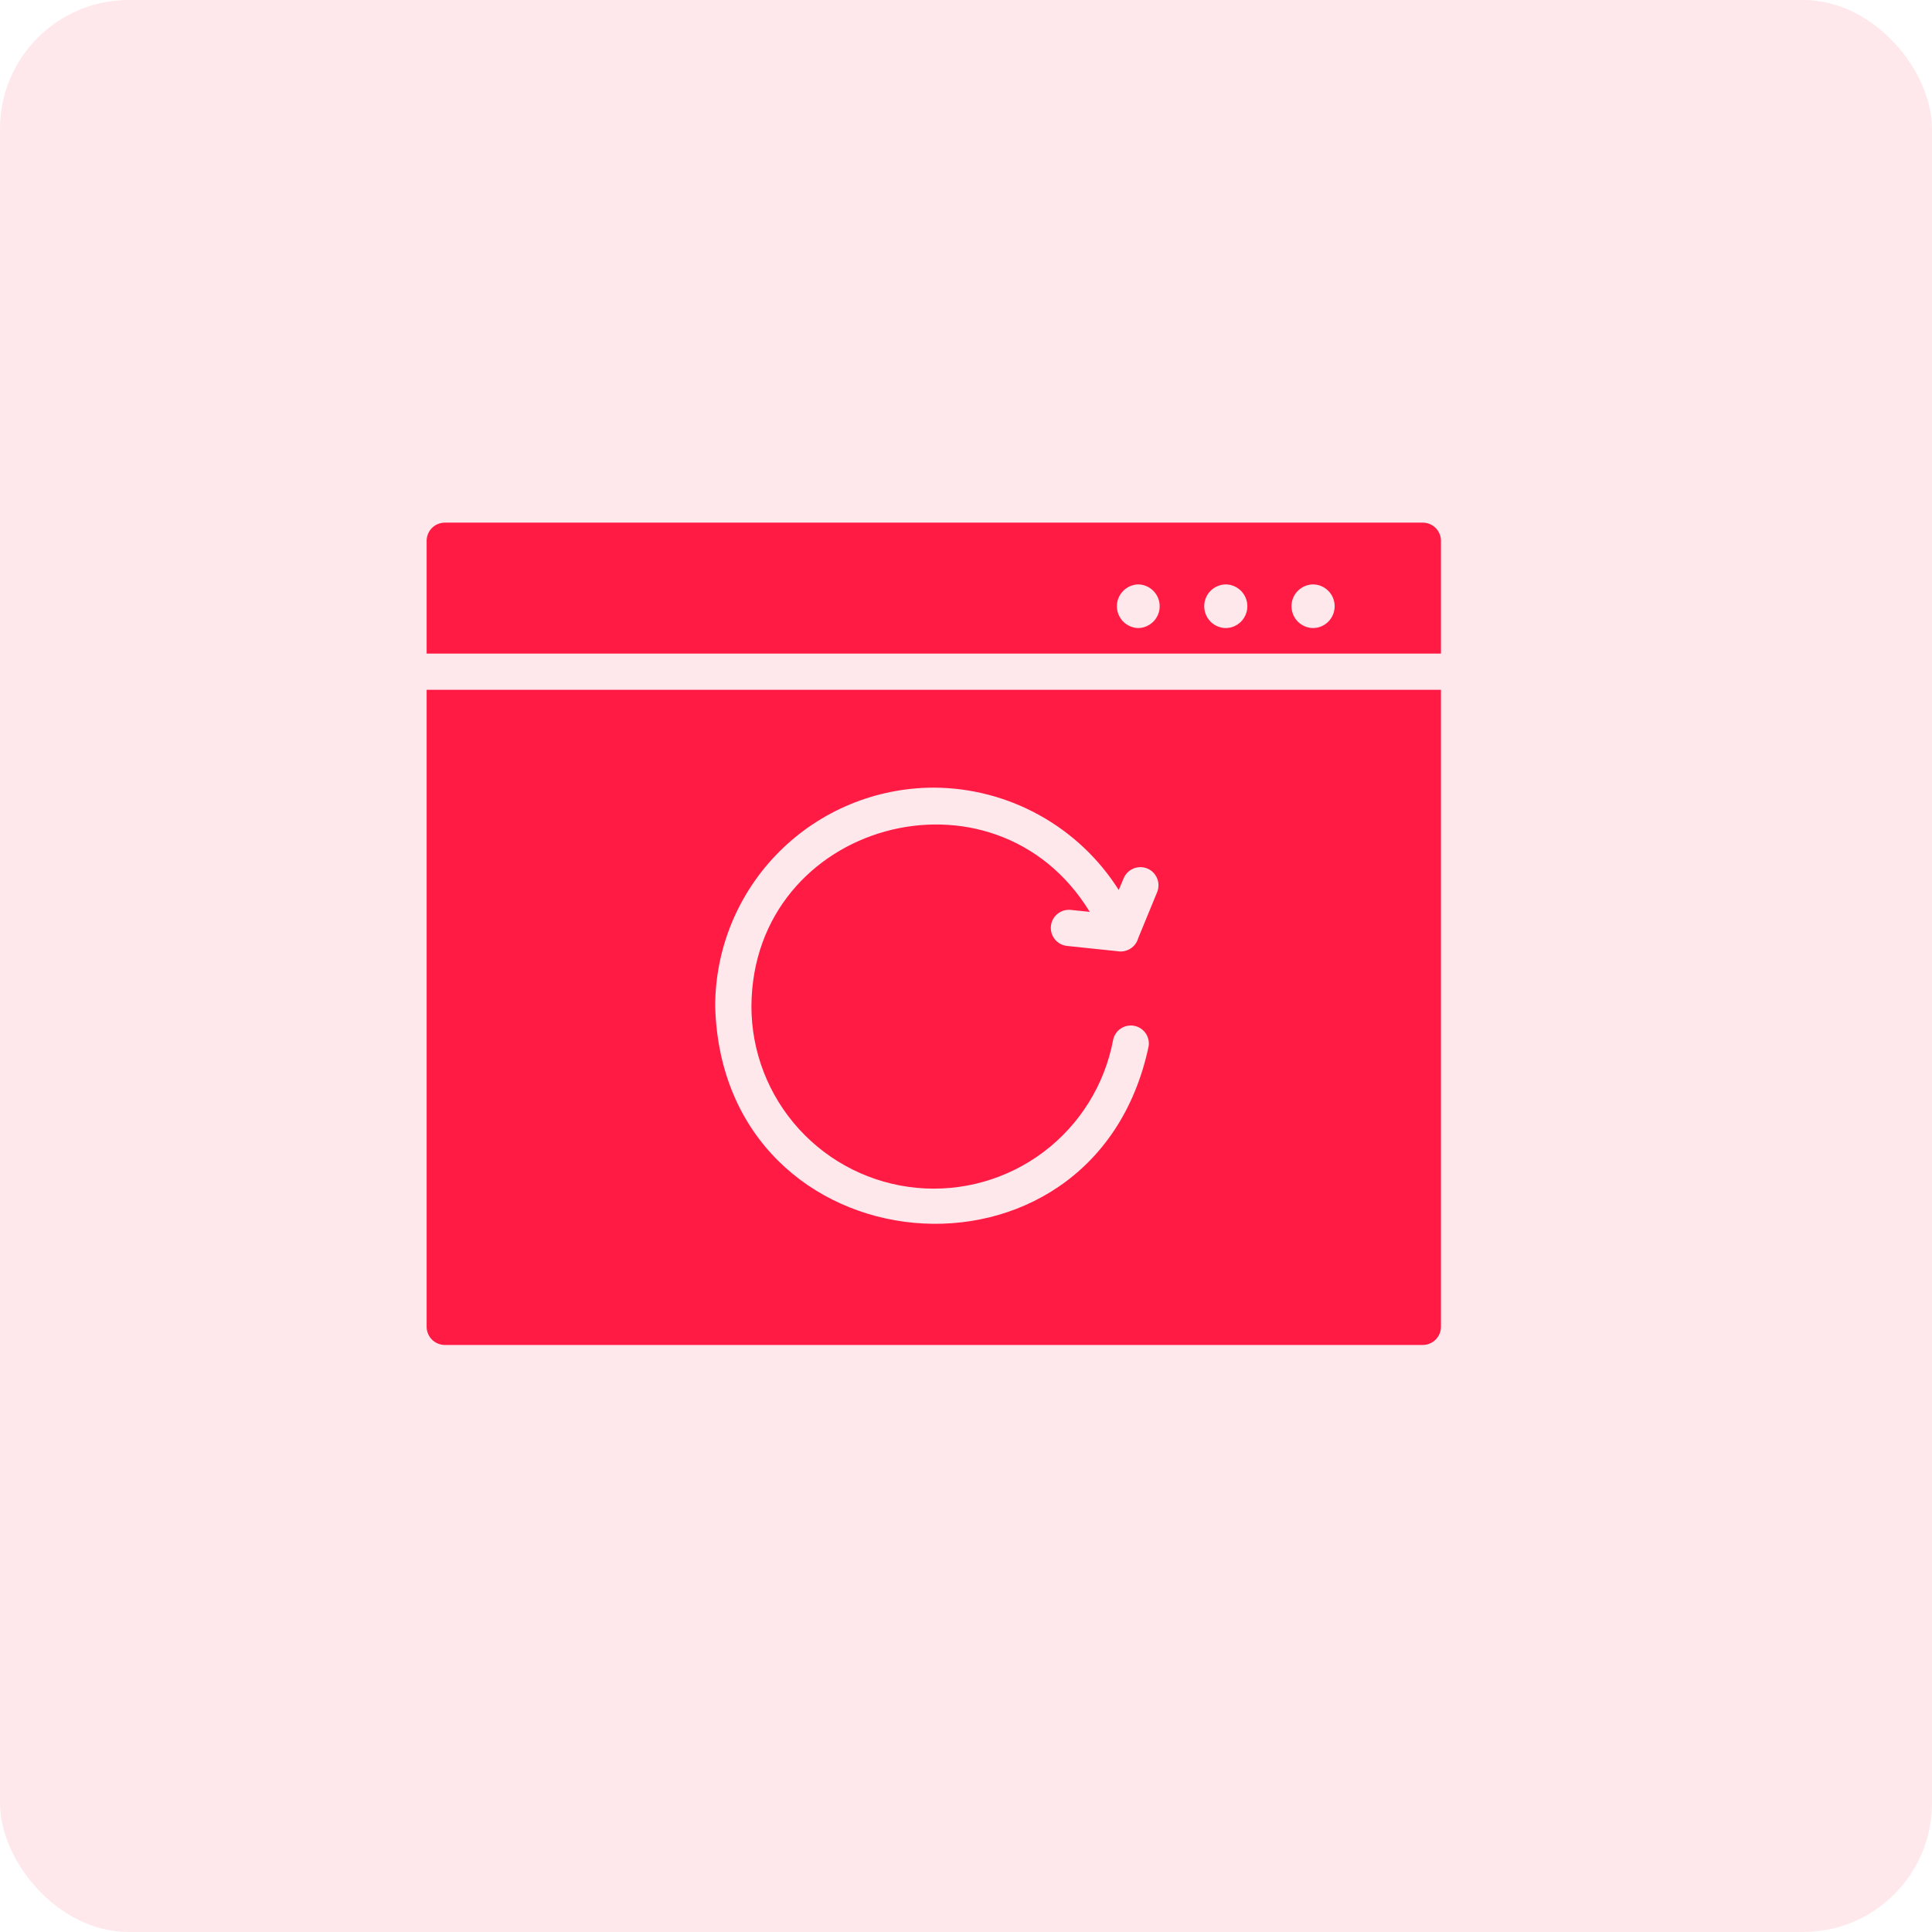
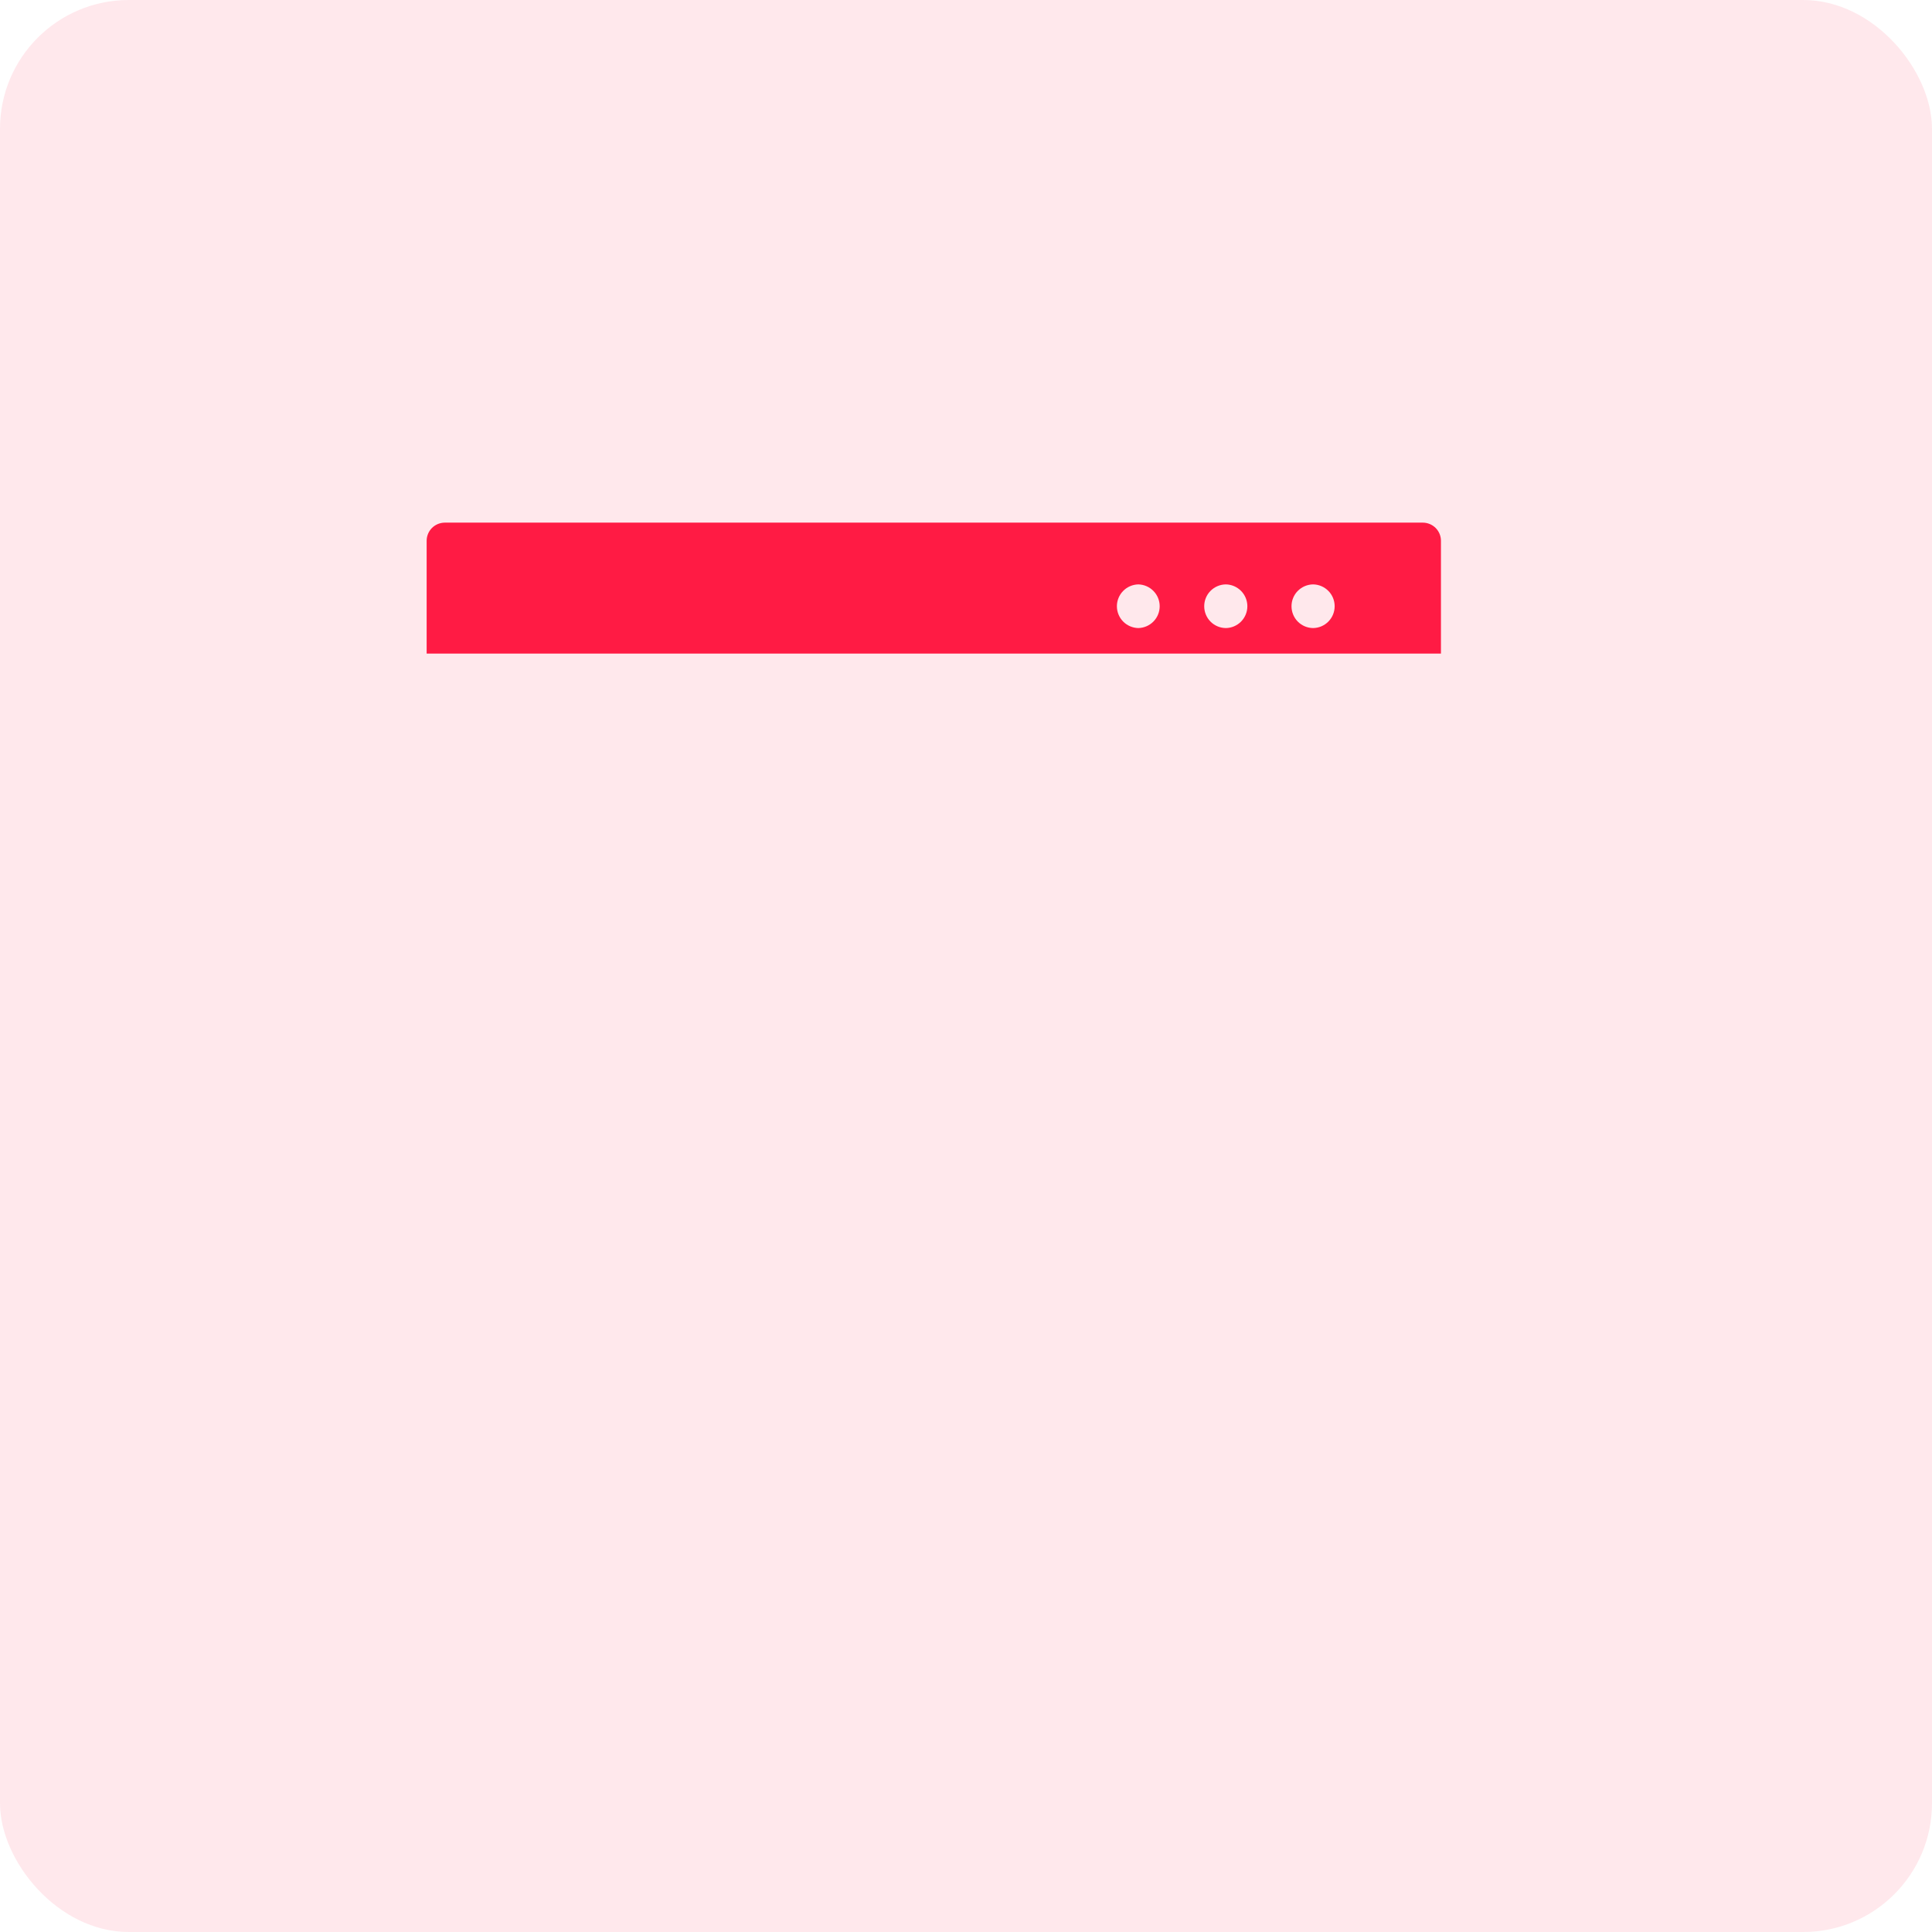
<svg xmlns="http://www.w3.org/2000/svg" width="60" height="60" viewBox="0 0 60 60" fill="none">
  <rect opacity="0.1" width="60" height="60" rx="4" fill="#FF1B44" />
  <path d="M44.188 16.231H13.812C13.664 16.232 13.521 16.291 13.415 16.396C13.31 16.502 13.25 16.645 13.25 16.794V20.298H44.75V16.794C44.75 16.645 44.69 16.502 44.585 16.396C44.479 16.291 44.337 16.232 44.188 16.231ZM35.351 19.505C35.173 19.501 35.004 19.428 34.88 19.302C34.756 19.175 34.686 19.005 34.686 18.827C34.686 18.65 34.756 18.479 34.88 18.353C35.004 18.226 35.173 18.153 35.351 18.149C35.528 18.153 35.697 18.226 35.821 18.353C35.946 18.479 36.015 18.65 36.015 18.827C36.015 19.005 35.946 19.175 35.821 19.302C35.697 19.428 35.528 19.501 35.351 19.505ZM38.068 19.505C37.889 19.503 37.719 19.431 37.593 19.304C37.468 19.177 37.398 19.006 37.398 18.827C37.398 18.649 37.468 18.477 37.593 18.351C37.719 18.224 37.889 18.151 38.068 18.149C38.246 18.151 38.416 18.224 38.542 18.351C38.667 18.477 38.738 18.649 38.738 18.827C38.738 19.006 38.667 19.177 38.542 19.304C38.416 19.431 38.246 19.503 38.068 19.505ZM40.779 19.505C40.6 19.503 40.43 19.431 40.304 19.304C40.179 19.177 40.109 19.006 40.109 18.827C40.109 18.649 40.179 18.477 40.304 18.351C40.43 18.224 40.6 18.151 40.779 18.149C40.957 18.151 41.128 18.224 41.253 18.351C41.379 18.477 41.449 18.649 41.449 18.827C41.449 19.006 41.379 19.177 41.253 19.304C41.128 19.431 40.957 19.503 40.779 19.505Z" fill="#FF1B44" />
-   <path d="M14.375 21.423H13.25V41.206C13.25 41.355 13.31 41.498 13.415 41.603C13.521 41.709 13.664 41.768 13.812 41.769H44.188C44.337 41.768 44.479 41.709 44.585 41.603C44.69 41.498 44.75 41.355 44.75 41.206V21.423H14.375ZM29 24.461C30.147 24.465 31.275 24.759 32.278 25.315C33.282 25.87 34.13 26.669 34.743 27.639L34.895 27.279C34.952 27.141 35.061 27.031 35.199 26.973C35.267 26.945 35.34 26.93 35.414 26.93C35.487 26.93 35.561 26.944 35.629 26.972C35.697 27 35.76 27.041 35.812 27.094C35.864 27.146 35.906 27.207 35.934 27.276C35.963 27.344 35.978 27.417 35.978 27.491C35.978 27.565 35.964 27.638 35.936 27.706L35.351 29.129C35.313 29.267 35.225 29.386 35.104 29.462C34.983 29.538 34.839 29.566 34.698 29.54L33.14 29.377C32.992 29.362 32.855 29.289 32.761 29.173C32.666 29.058 32.622 28.909 32.637 28.761C32.651 28.613 32.725 28.476 32.84 28.382C32.956 28.287 33.104 28.243 33.252 28.258L33.843 28.319C30.88 23.469 23.37 25.532 23.336 31.25C23.336 32.661 23.863 34.022 24.814 35.065C25.764 36.108 27.07 36.759 28.476 36.89C29.881 37.021 31.285 36.622 32.412 35.773C33.539 34.923 34.308 33.683 34.569 32.296C34.598 32.152 34.683 32.026 34.804 31.944C34.926 31.861 35.075 31.83 35.219 31.857C35.364 31.883 35.492 31.965 35.577 32.085C35.661 32.205 35.695 32.354 35.671 32.499C33.965 40.541 22.427 39.478 22.211 31.25C22.212 29.45 22.927 27.723 24.201 26.45C25.474 25.177 27.2 24.462 29 24.461Z" fill="#FF1B44" />
</svg>